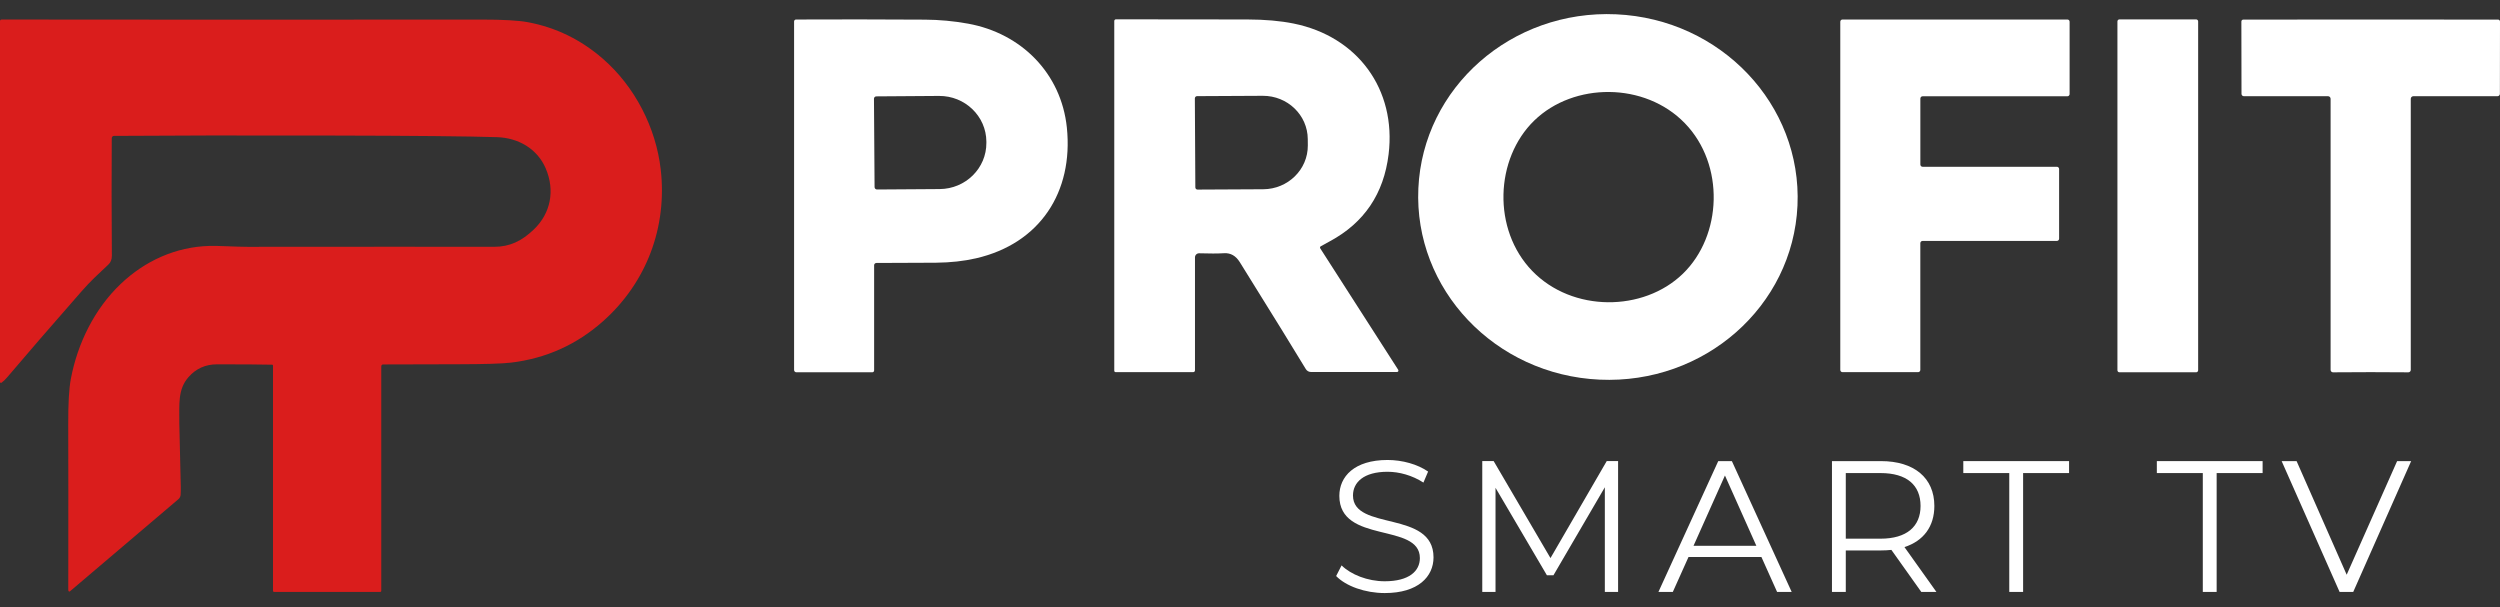
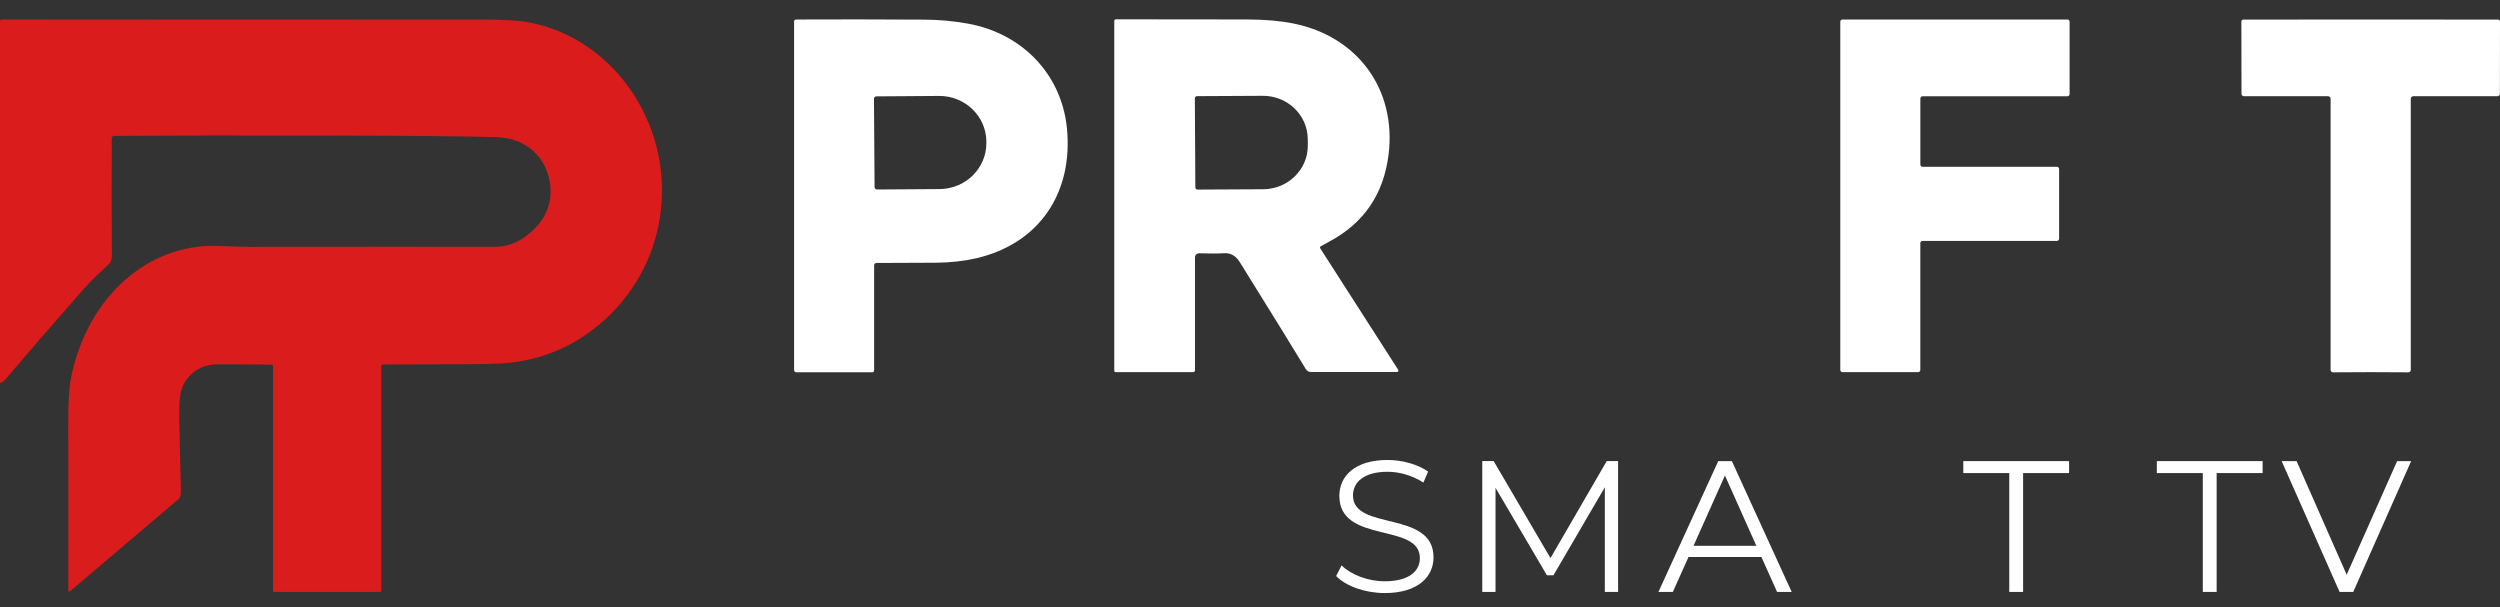
<svg xmlns="http://www.w3.org/2000/svg" width="140" height="34" viewBox="0 0 140 34" fill="none">
  <rect x="0" y="0" width="140" height="34" fill="#333333" stroke="none" />
  <path d="M0.081 21.432C0.047 21.457 6.10352e-05 21.432 6.10352e-05 21.391V1.179C6.10352e-05 1.133 0.039 1.094 0.084 1.094C8.706 1.105 17.654 1.106 26.929 1.096C28.157 1.095 29.035 1.144 29.564 1.244C31.128 1.537 32.524 2.218 33.752 3.283C35.56 4.852 36.733 7.155 37.001 9.49C37.37 12.714 36.215 15.818 33.764 17.995C32.292 19.3 30.579 20.07 28.628 20.306C28.124 20.366 27.132 20.396 25.653 20.398C23.638 20.399 22.238 20.403 21.453 20.409C21.396 20.41 21.351 20.455 21.351 20.512V33.089C21.351 33.122 21.323 33.149 21.29 33.149H15.354C15.318 33.149 15.288 33.12 15.288 33.084V20.469C15.288 20.444 15.268 20.424 15.242 20.423C14.551 20.408 13.521 20.401 12.151 20.402C11.507 20.403 10.975 20.641 10.556 21.118C9.944 21.814 10.05 22.641 10.042 23.712C10.042 23.723 10.07 24.899 10.123 27.241C10.127 27.393 10.124 27.548 10.115 27.704C10.11 27.8 10.066 27.89 9.992 27.953L3.919 33.113C3.895 33.134 3.858 33.129 3.84 33.102C3.829 33.087 3.824 33.061 3.824 33.023C3.829 28.734 3.828 25.646 3.821 23.756C3.816 22.607 3.865 21.762 3.966 21.224C4.339 19.238 5.288 17.303 6.751 15.908C8.121 14.6 9.855 13.822 11.727 13.772C12.269 13.758 13.221 13.823 13.861 13.823C20.367 13.817 24.968 13.817 27.662 13.822C28.545 13.823 29.219 13.5 29.9 12.845C30.845 11.937 31.085 10.664 30.563 9.437C30.09 8.329 29.025 7.719 27.834 7.681C26.228 7.631 23.14 7.6 18.572 7.591C13.516 7.58 9.453 7.586 6.383 7.61C6.314 7.611 6.259 7.666 6.258 7.735C6.244 9.777 6.247 11.974 6.264 14.325C6.265 14.528 6.202 14.69 6.073 14.812C5.422 15.429 5.113 15.692 4.567 16.315C2.851 18.272 1.468 19.873 0.415 21.115C0.297 21.255 0.186 21.362 0.084 21.433L0.081 21.432Z" fill="#DA1D1C" />
-   <path d="M79.428 10.548C79.685 4.9 84.644 0.534 90.508 0.801C96.371 1.066 100.916 5.863 100.659 11.513C100.401 17.162 95.442 21.527 89.579 21.26C83.716 20.994 79.171 16.198 79.428 10.548ZM85.924 6.745C83.716 8.882 83.559 12.853 85.806 15.174C88.055 17.496 92.029 17.47 94.238 15.332C96.445 13.195 96.601 9.224 94.354 6.903C92.107 4.581 88.133 4.607 85.924 6.745Z" fill="white" />
  <path d="M48.951 14.855V20.746C48.951 20.803 48.906 20.848 48.85 20.848H44.597C44.526 20.848 44.469 20.791 44.469 20.72V1.2C44.469 1.142 44.518 1.093 44.578 1.093C46.849 1.082 49.256 1.085 51.794 1.1C52.604 1.105 53.406 1.179 54.204 1.323C57.197 1.862 59.428 4.11 59.744 7.141C60.118 10.752 58.237 13.641 54.658 14.465C53.978 14.622 53.232 14.704 52.418 14.712C51.518 14.72 50.404 14.725 49.081 14.726C49.009 14.726 48.95 14.783 48.95 14.855M48.942 5.531L48.976 10.477C48.977 10.552 49.037 10.612 49.113 10.612L52.621 10.588C54.075 10.578 55.247 9.417 55.237 7.997V7.927C55.227 6.505 54.039 5.362 52.584 5.372L49.076 5.397C49.001 5.397 48.941 5.456 48.942 5.532V5.531Z" fill="white" />
  <path d="M78.3 20.711C78.334 20.764 78.297 20.832 78.234 20.832H73.416C73.298 20.832 73.188 20.771 73.126 20.669C72.565 19.736 71.332 17.74 69.428 14.68C69.207 14.325 68.915 14.159 68.554 14.18C68.193 14.201 67.727 14.203 67.156 14.184C67.026 14.179 66.919 14.283 66.919 14.413V20.744C66.919 20.795 66.876 20.839 66.825 20.839H62.474C62.432 20.839 62.399 20.805 62.399 20.764V1.175C62.399 1.124 62.441 1.082 62.492 1.082C66.449 1.084 68.9 1.087 69.85 1.09C70.84 1.092 71.704 1.169 72.441 1.318C76.028 2.043 78.203 5.005 77.762 8.637C77.494 10.849 76.397 12.475 74.471 13.512C74.228 13.644 74.057 13.736 73.959 13.794C73.92 13.818 73.909 13.869 73.934 13.908L78.3 20.709M66.912 5.508L66.939 10.494C66.939 10.562 66.994 10.617 67.062 10.617L70.74 10.598C72.126 10.591 73.245 9.493 73.238 8.146L73.235 7.79C73.228 6.443 72.1 5.358 70.713 5.365L67.036 5.384C66.968 5.384 66.913 5.439 66.913 5.507L66.912 5.508Z" fill="white" />
  <path d="M107.54 5.518V9.214C107.54 9.282 107.596 9.339 107.664 9.339H115.185C115.253 9.339 115.31 9.395 115.31 9.463V13.368C115.31 13.436 115.253 13.492 115.185 13.492H107.663C107.595 13.492 107.538 13.549 107.538 13.617V20.717C107.538 20.785 107.482 20.841 107.414 20.841H103.18C103.112 20.841 103.056 20.785 103.056 20.717V1.216C103.056 1.148 103.112 1.092 103.18 1.092H115.774C115.842 1.092 115.898 1.148 115.898 1.216V5.267C115.898 5.335 115.842 5.392 115.774 5.392H107.665C107.597 5.392 107.541 5.448 107.541 5.516L107.54 5.518Z" fill="white" />
-   <path d="M123.096 20.735C123.096 20.798 123.046 20.848 122.983 20.848H118.689C118.626 20.848 118.576 20.798 118.576 20.735V1.199C118.576 1.136 118.626 1.086 118.689 1.086H122.983C123.046 1.086 123.096 1.136 123.096 1.199V20.735Z" fill="white" />
  <path d="M132.759 1.094C137.403 1.094 139.78 1.094 139.889 1.097C139.95 1.096 140 1.144 140 1.206L139.994 5.257C139.992 5.328 139.935 5.387 139.863 5.387H135.152C135.07 5.387 135.003 5.452 135.003 5.533V20.715C135.003 20.79 134.944 20.85 134.868 20.85C134.252 20.843 133.548 20.84 132.758 20.84C131.968 20.84 131.265 20.843 130.648 20.85C130.575 20.85 130.514 20.79 130.514 20.715V5.533C130.514 5.452 130.448 5.387 130.366 5.387H125.654C125.583 5.387 125.524 5.329 125.524 5.257L125.517 1.206C125.517 1.144 125.567 1.096 125.629 1.097C125.737 1.094 128.113 1.093 132.757 1.094H132.759Z" fill="white" />
  <path d="M74.824 32.258L75.128 31.662C75.651 32.175 76.582 32.551 77.546 32.551C78.916 32.551 79.513 31.976 79.513 31.253C79.513 29.244 75.003 30.479 75.003 27.768C75.003 26.69 75.84 25.759 77.703 25.759C78.529 25.759 79.387 25.999 79.974 26.408L79.712 27.025C79.084 26.617 78.351 26.419 77.703 26.419C76.363 26.419 75.767 27.015 75.767 27.748C75.767 29.757 80.277 28.543 80.277 31.212C80.277 32.289 79.419 33.211 77.546 33.211C76.447 33.211 75.369 32.823 74.824 32.258Z" fill="white" />
  <path d="M90.613 25.822V33.148H89.871V27.287L86.993 32.216H86.627L83.749 27.318V33.147H83.007V25.821H83.645L86.827 31.253L89.977 25.821H90.616L90.613 25.822Z" fill="white" />
  <path d="M98.638 31.191H94.557L93.678 33.148H92.872L96.222 25.822H96.985L100.334 33.148H99.517L98.639 31.191H98.638ZM98.355 30.563L96.597 26.628L94.838 30.563H98.355Z" fill="white" />
-   <path d="M107.592 33.148L105.918 30.794C105.729 30.814 105.541 30.825 105.332 30.825H103.364V33.148H102.59V25.822H105.331C107.194 25.822 108.324 26.764 108.324 28.334C108.324 29.485 107.718 30.291 106.65 30.637L108.439 33.148H107.592H107.592ZM107.551 28.334C107.551 27.162 106.776 26.492 105.311 26.492H103.364V30.166H105.311C106.776 30.166 107.551 29.485 107.551 28.334Z" fill="white" />
  <path d="M112.52 26.492H109.945V25.822H115.868V26.492H113.294V33.148H112.519V26.492H112.52Z" fill="white" />
  <path d="M123.358 26.492H120.783V25.822H126.706V26.492H124.132V33.148H123.357V26.492H123.358Z" fill="white" />
  <path d="M135.025 25.822L131.781 33.148H131.017L127.772 25.822H128.609L131.414 32.185L134.239 25.822H135.025H135.025Z" fill="white" />
</svg>